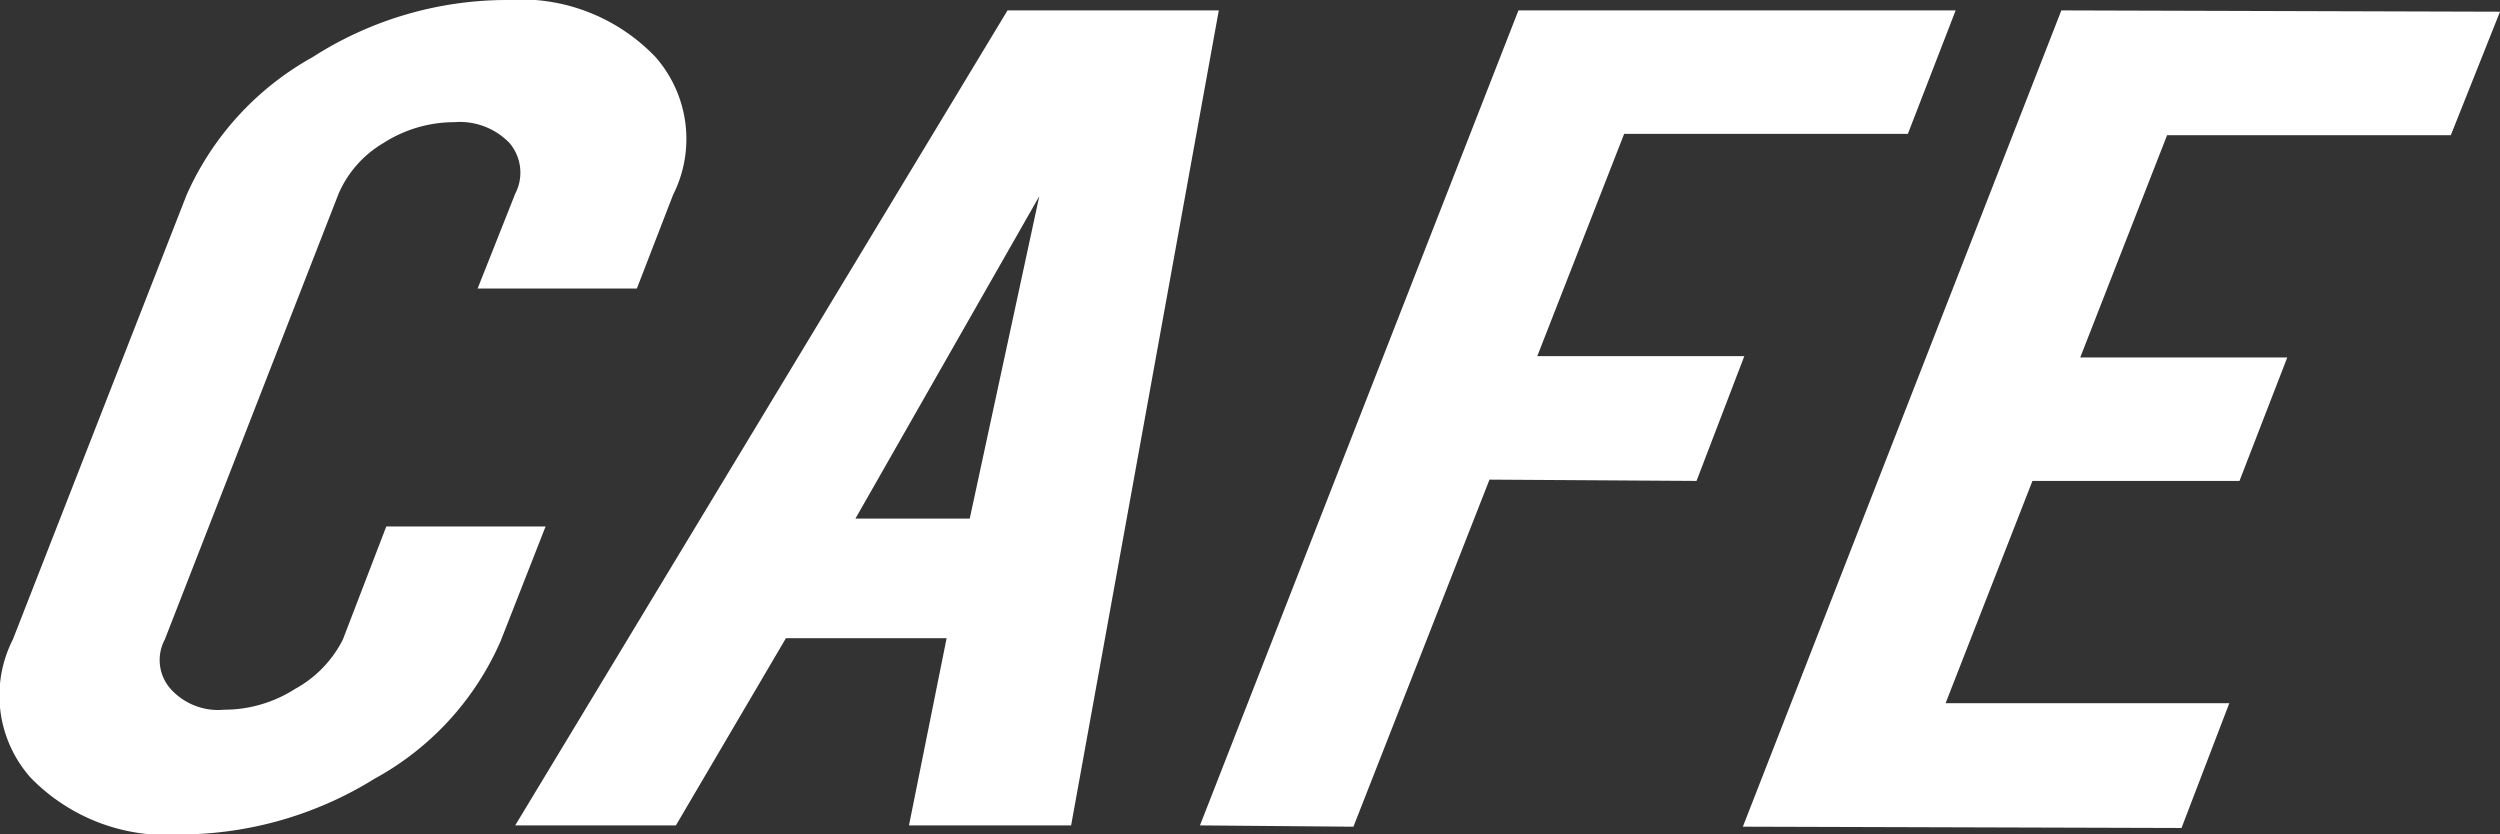
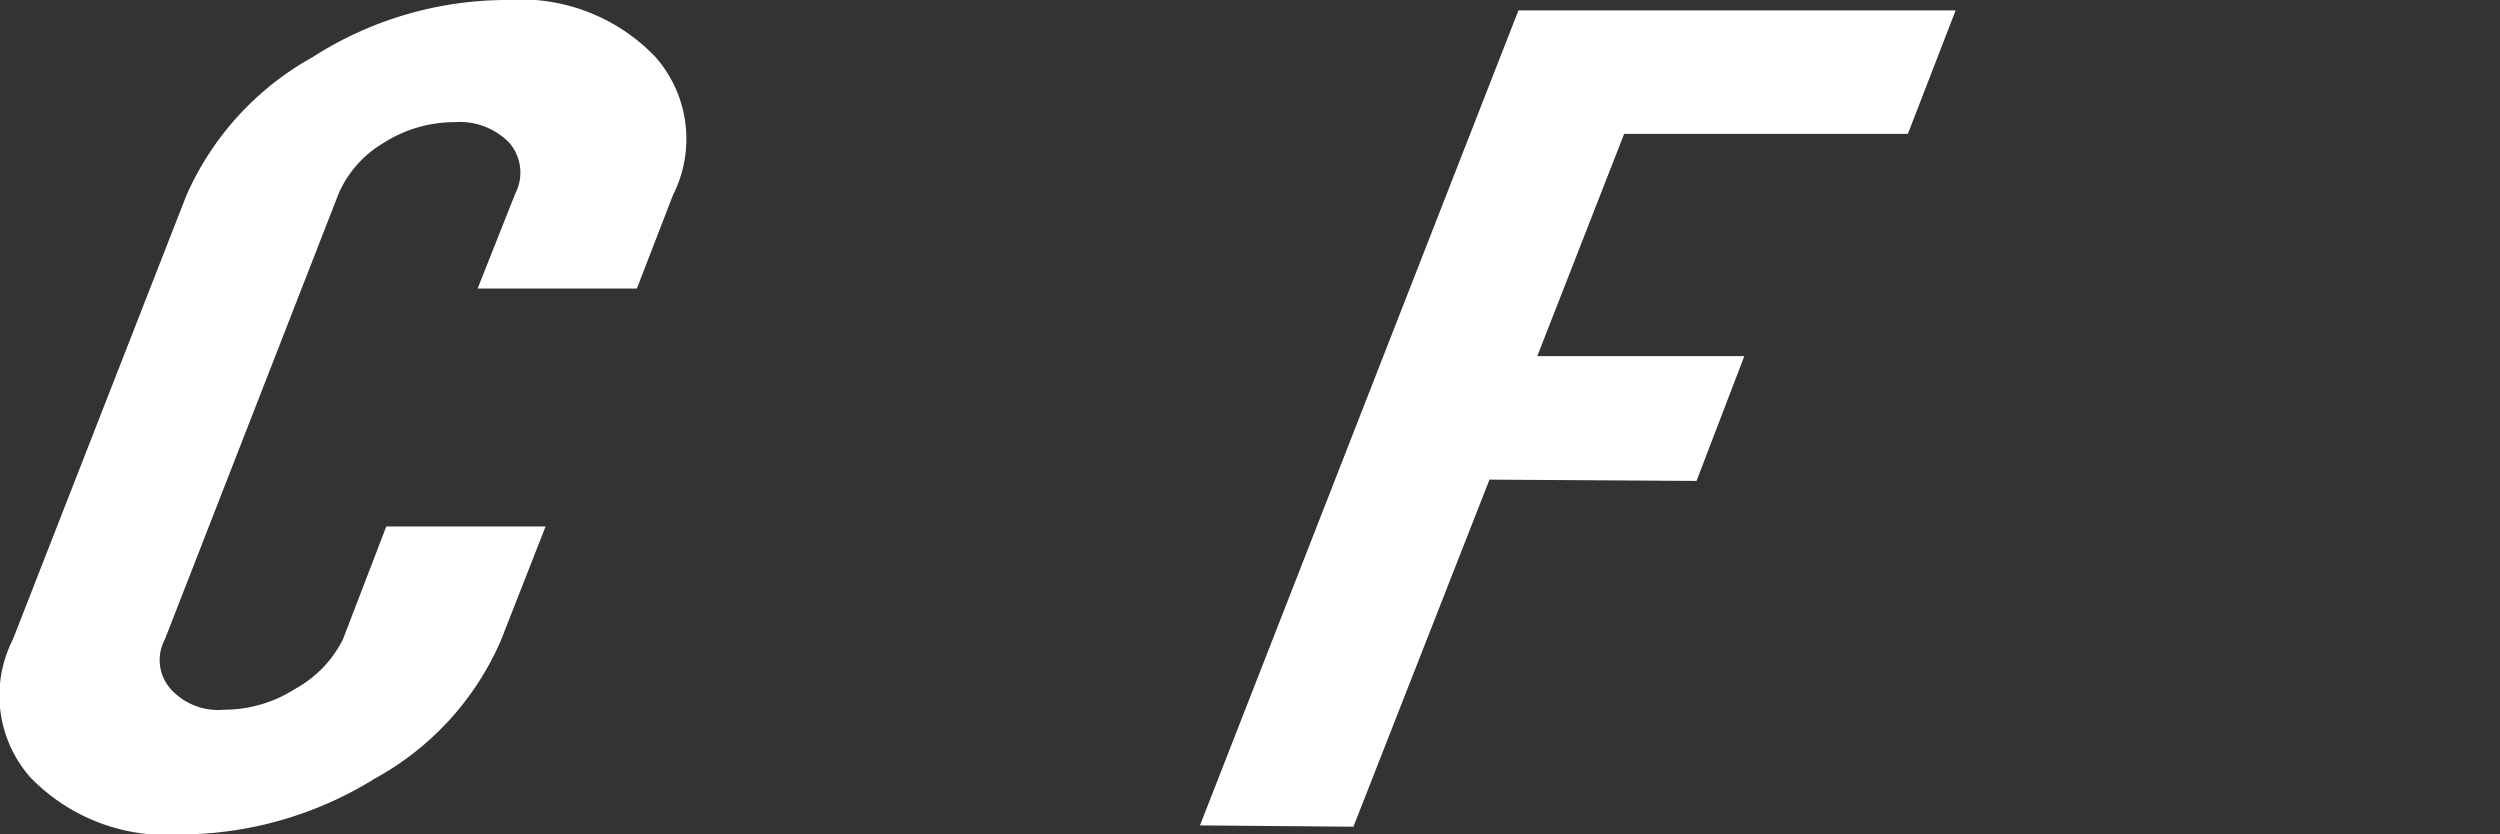
<svg xmlns="http://www.w3.org/2000/svg" width="89.878" height="30" viewBox="0 0 89.878 30">
  <rect x="0" y="0" width="89.878" height="30" fill="#333333" stroke="none" />
  <g id="Group_1966" data-name="Group 1966" transform="translate(-0.012)">
    <path id="Path_1690" data-name="Path 1690" d="M1.1,27.944A6.808,6.808,0,0,0,6.512,30a13.3,13.3,0,0,0,6.974-2.009,10.351,10.351,0,0,0,4.528-4.953l1.613-4.112H13.9l-1.561,4.065a4.16,4.16,0,0,1-1.718,1.776,4.727,4.727,0,0,1-2.55.748,2.3,2.3,0,0,1-1.926-.748,1.567,1.567,0,0,1-.208-1.776L12.185,6.963A3.927,3.927,0,0,1,13.8,5.14a4.727,4.727,0,0,1,2.55-.748,2.479,2.479,0,0,1,1.978.748,1.643,1.643,0,0,1,.208,1.822l-1.353,3.411h5.725l1.3-3.364a4.462,4.462,0,0,0-.625-4.953A6.692,6.692,0,0,0,18.222,0a12.942,12.942,0,0,0-6.974,2.056A10.558,10.558,0,0,0,6.72,7.009L.474,22.991A4.449,4.449,0,0,0,1.1,27.944Z" transform="translate(0)" fill="#fff" />
-     <path id="Path_1691" data-name="Path 1691" d="M45.333,23.37H51.11L49.757,30.1h5.829L60.895.8H53.3L35.6,30.1h5.777ZM54.441,7.482l-2.5,11.589H47.831Z" transform="translate(-17.066 -0.426)" fill="#fff" />
    <path id="Path_1692" data-name="Path 1692" d="M93.309,17.669l7.443.047,1.718-4.486H95.027L98.15,5.239h10.2L110.068.8H94.35L82.9,30.1l5.517.047Z" transform="translate(-39.748 -0.426)" fill="#fff" />
-     <path id="Path_1693" data-name="Path 1693" d="M137.888,25.707h-10.2l3.123-7.991h7.443l1.718-4.439h-7.443l3.123-7.991h10.2L147.62.847,131.85.8,120.4,30.146l15.77.047Z" transform="translate(-57.73 -0.426)" fill="#fff" />
  </g>
</svg>